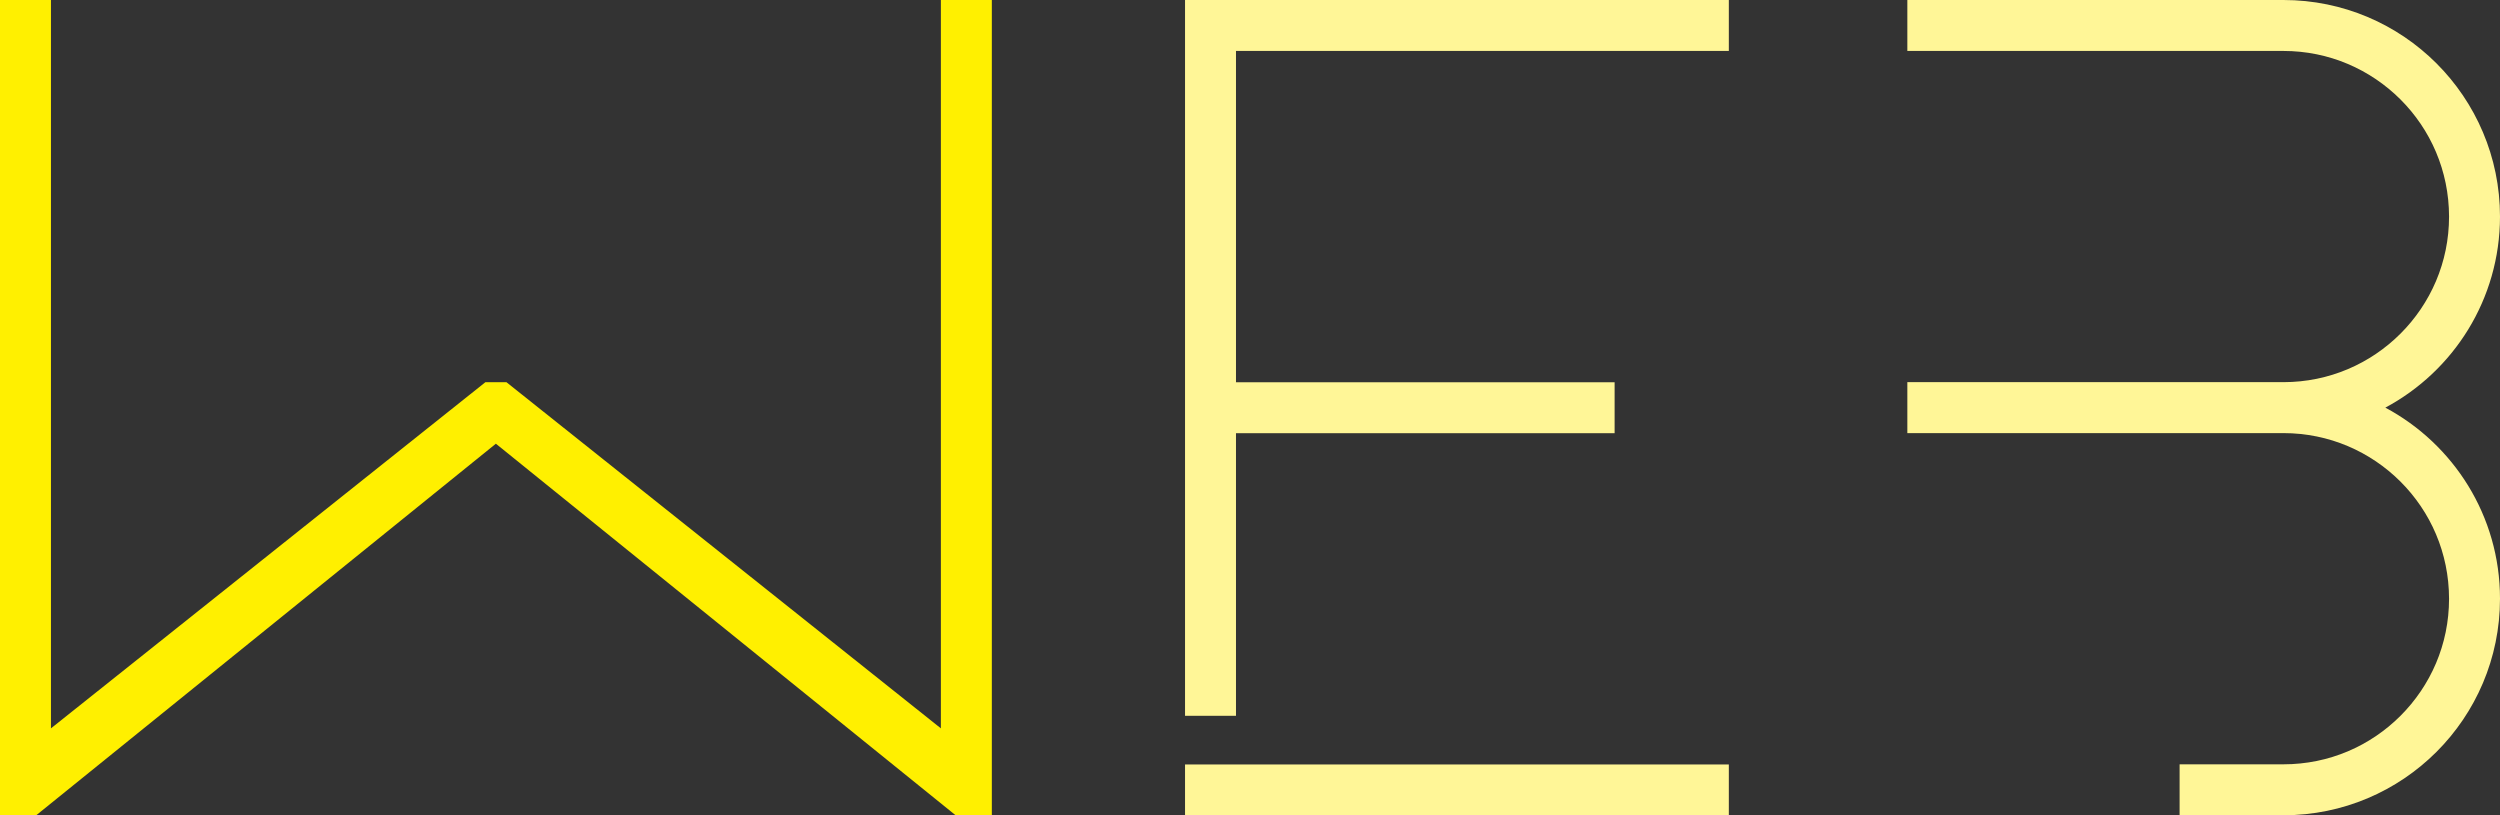
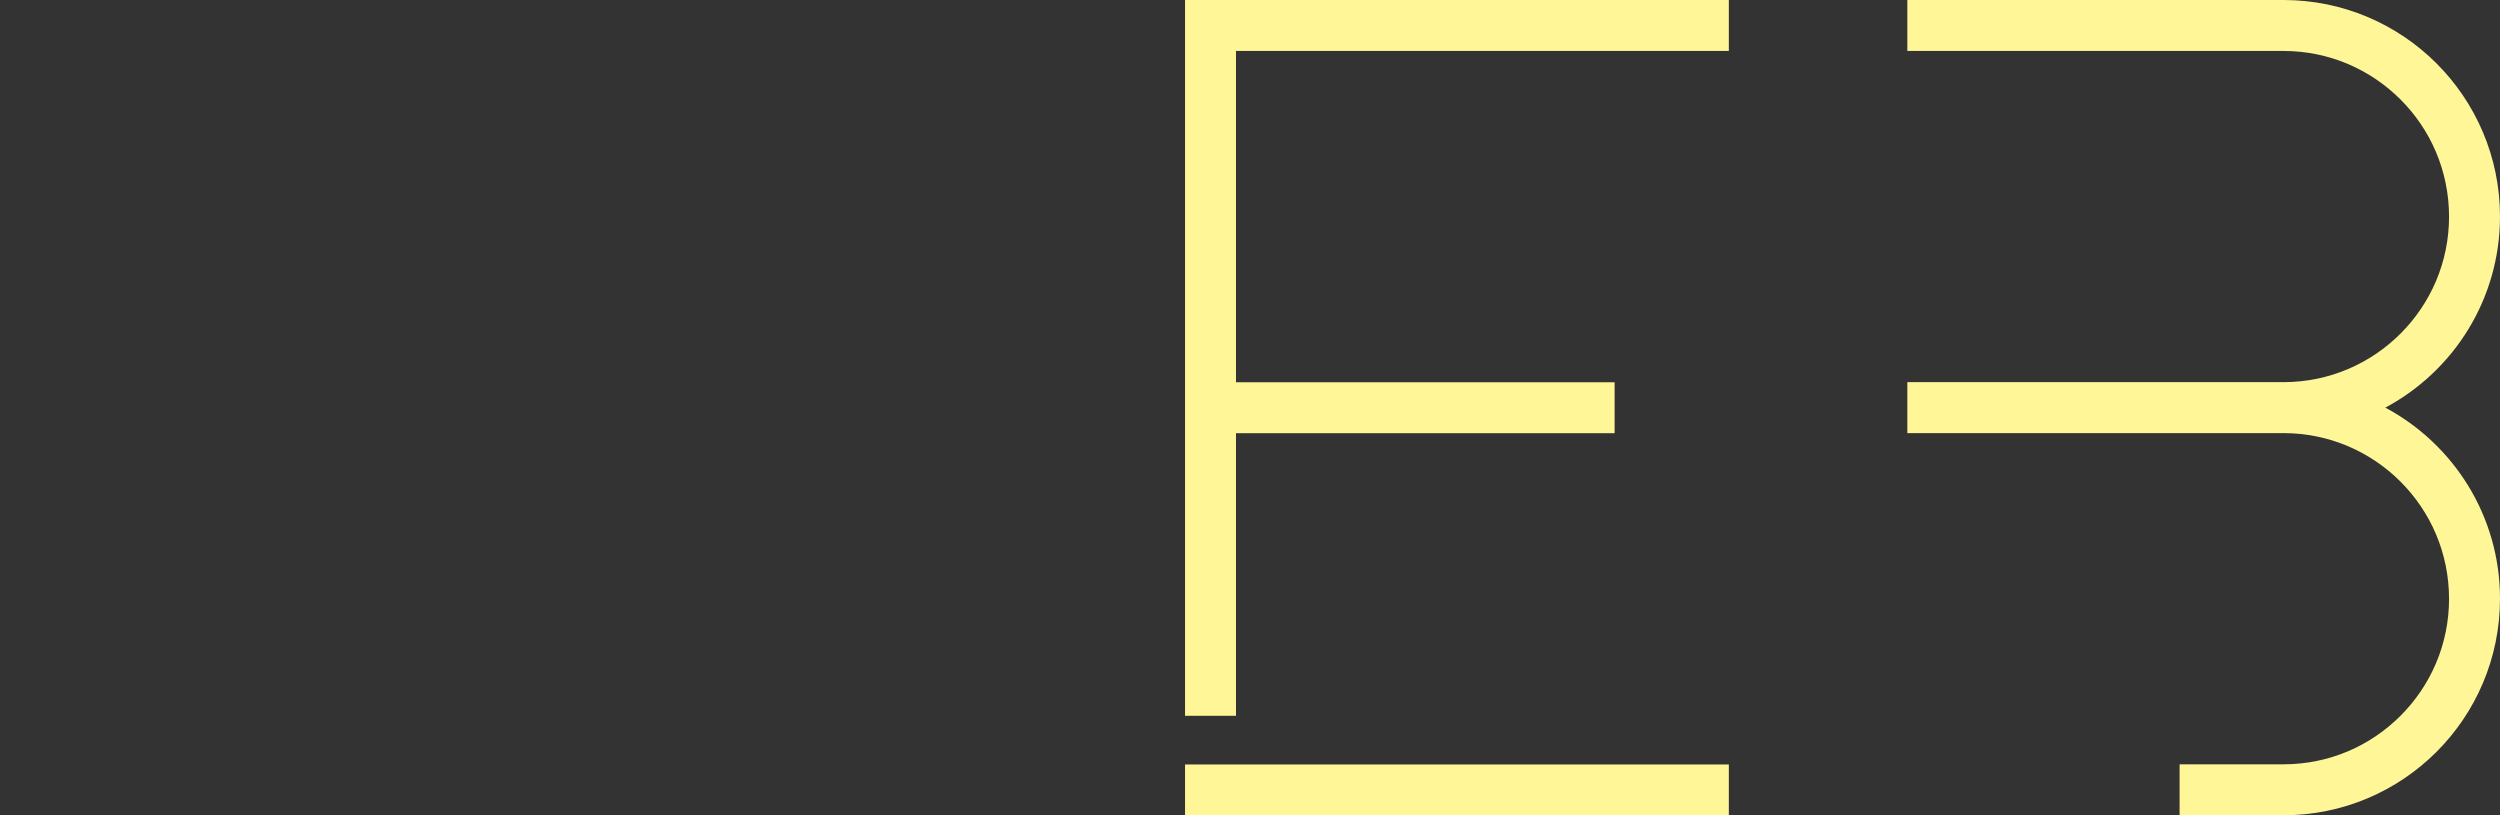
<svg xmlns="http://www.w3.org/2000/svg" id="_レイヤー_2" data-name="レイヤー 2" viewBox="0 0 346.91 113.15">
  <rect x="0" y="0" width="346.91" height="113.15" fill="#333333" stroke="none" />
  <defs>
    <style>
      .cls-1 {
        fill: #fff697;
      }

      .cls-2 {
        fill: #fff000;
      }
    </style>
  </defs>
  <g id="_レイヤー_1-2" data-name="レイヤー 1">
    <g>
      <path class="cls-1" d="M330.99,56.57c9.47-5.06,15.91-15.03,15.92-26.52C346.9,13.45,333.45,0,316.85,0h-52.18v7.07h52.18c6.36,0,12.08,2.57,16.25,6.73,4.17,4.17,6.73,9.89,6.74,16.25,0,6.36-2.57,12.08-6.74,16.25-4.17,4.16-9.89,6.73-16.25,6.73h-52.18v7.07h52.18c6.36,0,12.08,2.57,16.25,6.73,4.17,4.17,6.73,9.89,6.74,16.25,0,6.36-2.57,12.08-6.74,16.25-4.17,4.17-9.89,6.73-16.25,6.73h-14.4v7.07h14.4c16.6,0,30.05-13.45,30.06-30.05,0-11.49-6.45-21.46-15.92-26.52Z" />
-       <polygon class="cls-2" points="130.56 0 130.56 101.07 70.28 53.04 67.35 53.04 7.07 101.07 7.07 0 0 0 0 113.15 5 113.15 68.81 61.57 132.63 113.15 137.63 113.15 137.63 0 130.56 0" />
      <path class="cls-1" d="M164.44,106.08h75.46v7.07h-75.46v-7.07ZM171.51,7.07h68.39S239.9,0,239.9,0h-75.46v99.33h7.07v-39.22s52.54,0,52.54,0v-7.07h-52.54s0-45.97,0-45.97Z" />
    </g>
  </g>
</svg>